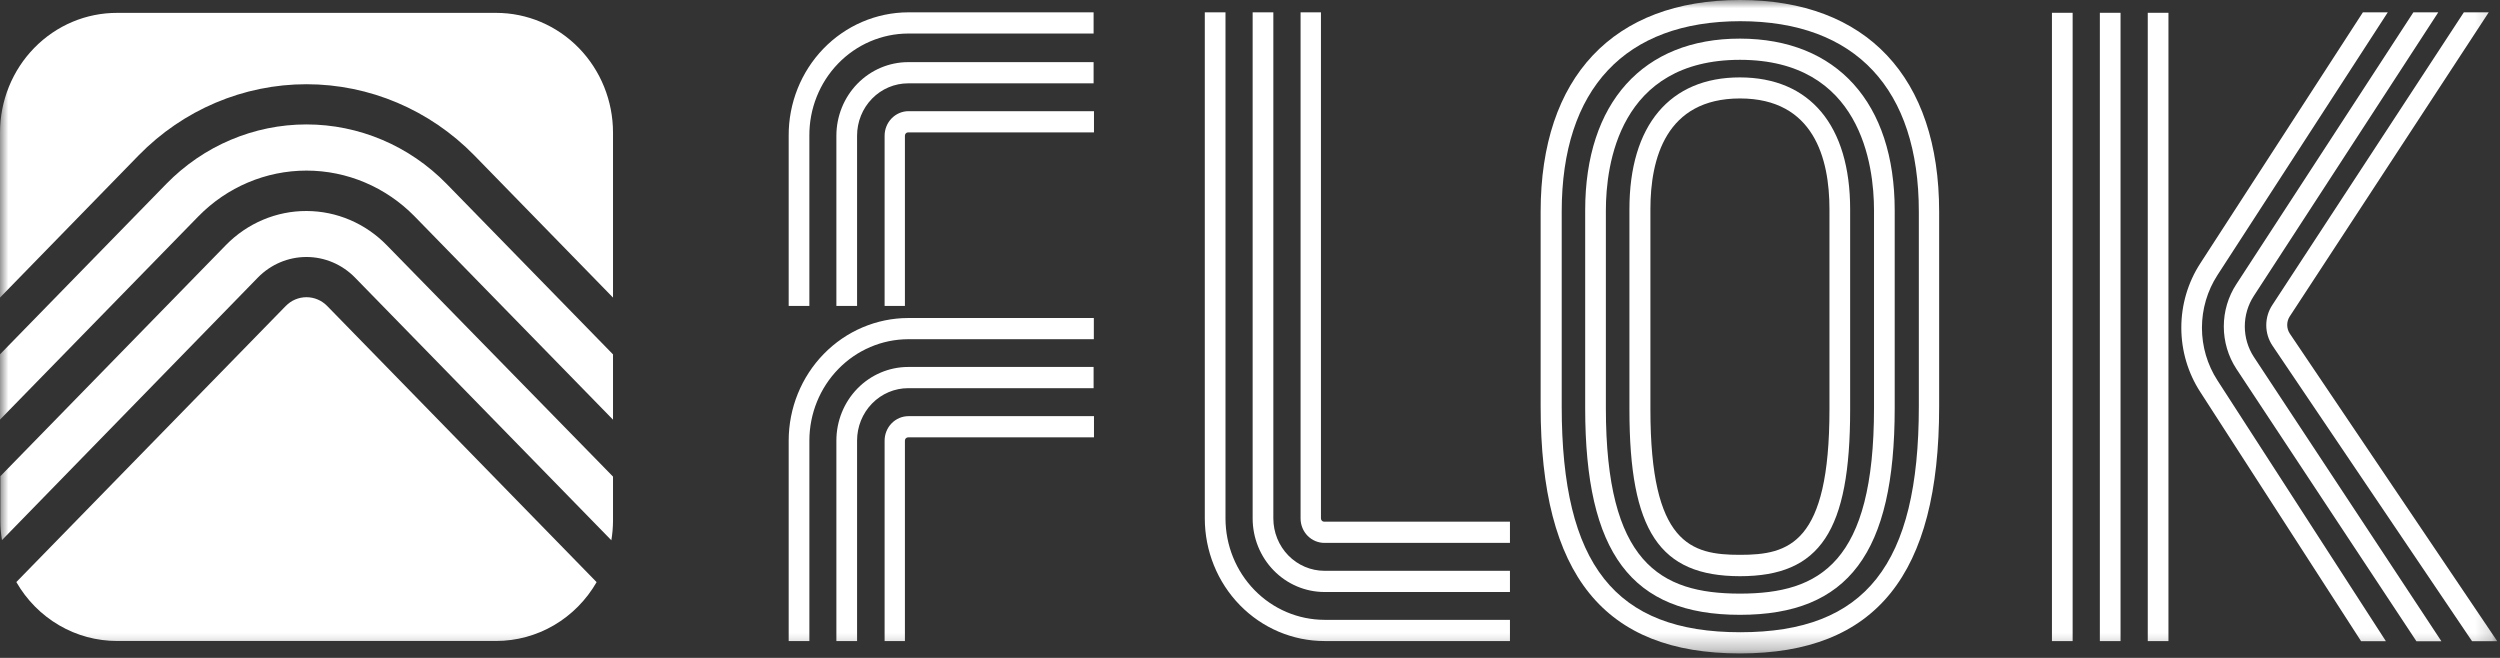
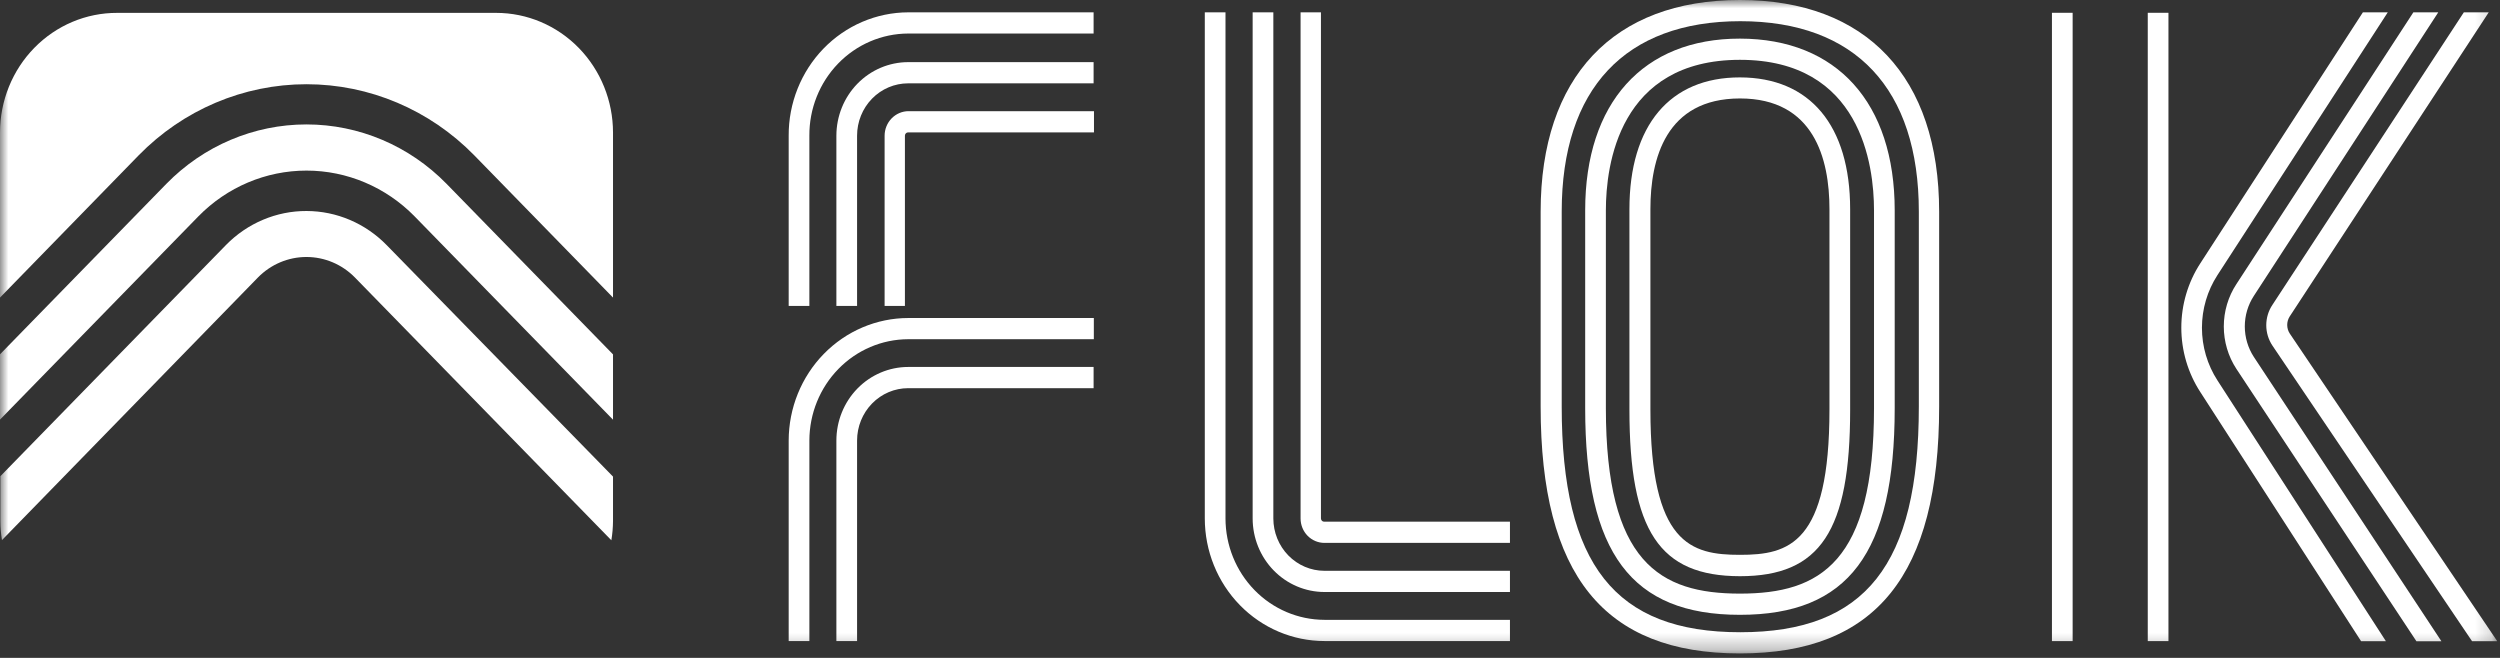
<svg xmlns="http://www.w3.org/2000/svg" width="152" height="40" viewBox="0 0 152 40" fill="none">
  <rect x="0" y="0" width="152" height="40" fill="#333333" stroke="none" />
  <g clip-path="url(#clip0_2_130)">
    <mask id="mask0_2_130" style="mask-type:luminance" maskUnits="userSpaceOnUse" x="0" y="0" width="152" height="40">
      <path d="M151.837 0H0V39.729H151.837V0Z" fill="white" />
    </mask>
    <g mask="url(#mask0_2_130)">
      <path d="M13.745 14.891L0.023 28.953V31.686C0.025 32.072 0.057 32.458 0.119 32.839L15.68 16.874C16.464 16.074 17.525 15.625 18.631 15.625C19.737 15.625 20.798 16.074 21.581 16.874L37.17 32.848C37.234 32.464 37.268 32.076 37.271 31.686V28.977L23.521 14.915C22.88 14.256 22.119 13.732 21.282 13.374C20.444 13.016 19.546 12.831 18.638 12.829C17.73 12.826 16.831 13.007 15.992 13.361C15.152 13.715 14.389 14.235 13.745 14.891Z" fill="white" />
-       <path d="M17.373 18.604L0.993 35.389C1.621 36.483 2.518 37.389 3.594 38.017C4.67 38.646 5.888 38.974 7.127 38.97H30.167C31.401 38.97 32.613 38.64 33.684 38.013C34.755 37.385 35.647 36.483 36.274 35.394L19.893 18.604C19.559 18.262 19.106 18.07 18.633 18.07C18.161 18.07 17.707 18.262 17.373 18.604Z" fill="white" />
      <path d="M30.167 0.783H7.127C6.192 0.78 5.266 0.966 4.401 1.33C3.537 1.695 2.751 2.23 2.089 2.907C1.427 3.583 0.901 4.386 0.543 5.271C0.185 6.156 4.09315e-05 7.104 4.57765e-05 8.062V18.093L8.43 9.445C11.138 6.676 14.808 5.121 18.633 5.121C22.459 5.121 26.128 6.676 28.836 9.445L37.271 18.093V8.062C37.271 6.132 36.522 4.28 35.19 2.915C33.858 1.55 32.051 0.783 30.167 0.783Z" fill="white" />
      <path d="M10.118 11.174L4.57764e-05 21.543V25.513L12.058 13.157C13.803 11.374 16.168 10.372 18.633 10.372C21.098 10.372 23.463 11.374 25.209 13.157L37.271 25.517V21.547L27.148 11.174C24.888 8.863 21.826 7.565 18.633 7.565C15.44 7.565 12.378 8.863 10.118 11.174Z" fill="white" />
      <path d="M55.019 18.599H53.784V8.25C53.785 7.855 53.939 7.476 54.211 7.197C54.484 6.918 54.853 6.76 55.238 6.759H66.514V8.048H55.215C55.163 8.048 55.113 8.069 55.076 8.107C55.039 8.145 55.019 8.196 55.019 8.25V18.599Z" fill="white" />
      <path d="M52.11 18.599H50.852V8.25C50.853 7.064 51.313 5.927 52.131 5.089C52.949 4.251 54.059 3.779 55.215 3.778H66.491V5.067H55.215C54.392 5.067 53.602 5.402 53.019 5.999C52.437 6.596 52.11 7.406 52.11 8.25V18.599Z" fill="white" />
      <path d="M49.209 18.599H47.952V8.25C47.947 7.268 48.132 6.296 48.495 5.388C48.858 4.479 49.392 3.653 50.066 2.957C50.741 2.26 51.543 1.707 52.427 1.328C53.31 0.95 54.258 0.753 55.215 0.75H66.491V2.039H55.215C54.423 2.041 53.638 2.204 52.907 2.518C52.176 2.832 51.513 3.29 50.955 3.867C50.397 4.444 49.955 5.128 49.656 5.88C49.356 6.632 49.205 7.437 49.209 8.25V18.599Z" fill="white" />
-       <path d="M55.019 38.975H53.784V26.788C53.785 26.393 53.939 26.015 54.211 25.737C54.484 25.458 54.853 25.302 55.238 25.302H66.514V26.591H55.215C55.19 26.59 55.164 26.595 55.141 26.605C55.117 26.614 55.095 26.628 55.077 26.647C55.058 26.665 55.044 26.687 55.034 26.711C55.024 26.735 55.019 26.762 55.019 26.788V38.975Z" fill="white" />
      <path d="M52.11 38.975H50.852V26.788C50.852 25.601 51.311 24.464 52.13 23.624C52.948 22.785 54.058 22.313 55.215 22.311H66.491V23.601H55.215C54.392 23.602 53.603 23.937 53.021 24.534C52.438 25.131 52.111 25.939 52.11 26.783V38.975Z" fill="white" />
      <path d="M49.21 38.975H47.952V26.788C47.954 24.811 48.722 22.916 50.086 21.519C51.45 20.122 53.3 19.336 55.229 19.335H66.505V20.624H55.215C53.624 20.629 52.099 21.279 50.974 22.432C49.849 23.585 49.214 25.148 49.21 26.778V38.975Z" fill="white" />
      <path d="M91.805 31.719V33.008H80.525C80.14 33.008 79.771 32.851 79.499 32.573C79.227 32.294 79.075 31.916 79.075 31.522V0.75H80.314V31.522C80.314 31.574 80.335 31.624 80.371 31.661C80.406 31.698 80.455 31.719 80.506 31.719H91.805Z" fill="white" />
      <path d="M91.805 34.705V35.994H80.525C79.368 35.992 78.258 35.521 77.44 34.682C76.622 33.844 76.162 32.708 76.161 31.522V0.75H77.419V31.522C77.42 32.366 77.748 33.175 78.33 33.771C78.912 34.368 79.701 34.703 80.525 34.705H91.805Z" fill="white" />
      <path d="M91.805 37.686V38.975H80.525C78.596 38.974 76.747 38.188 75.383 36.791C74.019 35.393 73.253 33.498 73.252 31.522V0.75H74.51V31.522C74.512 33.156 75.147 34.722 76.274 35.878C77.401 37.033 78.93 37.683 80.525 37.686H91.805Z" fill="white" />
      <path d="M105.788 39.729C114.054 39.729 117.9 34.958 117.9 24.73V12.867C117.9 4.692 113.487 0 105.788 0C98.09 0 93.671 4.687 93.671 12.867V24.716C93.671 34.967 97.522 39.729 105.788 39.729ZM94.952 12.867C94.952 5.4 98.808 1.289 105.811 1.289C112.81 1.289 116.665 5.4 116.665 12.867V24.716C116.665 34.334 113.418 38.44 105.811 38.44C98.199 38.44 94.952 34.334 94.952 24.716V12.867Z" fill="white" />
      <path d="M105.788 37.381C112.38 37.381 115.198 33.631 115.198 24.814V12.792C115.198 6.253 111.68 2.353 105.788 2.348C99.896 2.344 96.379 6.253 96.379 12.792V24.814C96.379 33.622 99.192 37.381 105.788 37.381ZM97.637 12.792C97.637 10.04 98.433 3.642 105.788 3.637C113.144 3.637 113.94 10.04 113.94 12.792V24.814C113.94 34.189 110.678 36.092 105.788 36.092C100.894 36.092 97.637 34.17 97.637 24.814V12.792Z" fill="white" />
      <path d="M105.788 35.033C110.674 35.033 112.489 32.286 112.489 24.913V12.726C112.489 7.631 110.047 4.711 105.788 4.706C101.53 4.701 99.069 7.622 99.069 12.717V24.904C99.069 32.286 100.898 35.028 105.788 35.033ZM100.345 12.717C100.345 9.646 101.287 5.99 105.788 5.986C110.285 5.986 111.231 9.646 111.231 12.717V24.904C111.231 33.069 108.766 33.734 105.788 33.734C102.811 33.734 100.345 33.069 100.345 24.904V12.717Z" fill="white" />
      <path d="M126.016 0.778H124.758V38.979H126.016V0.778Z" fill="white" />
-       <path d="M128.929 0.778H127.671V38.979H128.929V0.778Z" fill="white" />
      <path d="M131.842 0.778H130.584V38.979H131.842V0.778Z" fill="white" />
      <path d="M133.778 16.012C133.025 17.171 132.624 18.531 132.624 19.923C132.624 21.315 133.025 22.676 133.778 23.835L143.553 38.984H145.062L134.82 23.127C134.207 22.179 133.878 21.066 133.878 19.928C133.878 18.79 134.207 17.677 134.82 16.729L145.176 0.75H143.663L133.778 16.012Z" fill="white" />
      <path d="M135.973 17.273C135.473 18.035 135.207 18.932 135.207 19.851C135.207 20.769 135.473 21.666 135.973 22.429L146.919 38.989H148.438L137.034 21.702C136.676 21.153 136.484 20.507 136.484 19.846C136.484 19.185 136.676 18.539 137.034 17.99L148.246 0.75H146.732L135.973 17.273Z" fill="white" />
      <path d="M139.207 19.251L151.315 0.75H149.801L138.164 18.534C137.92 18.898 137.789 19.331 137.789 19.773C137.789 20.216 137.92 20.648 138.164 21.013L150.3 38.984H151.832L139.216 20.277C139.118 20.126 139.064 19.948 139.063 19.765C139.061 19.583 139.111 19.404 139.207 19.251Z" fill="white" />
    </g>
  </g>
  <defs>
    <clipPath id="clip0_2_130">
      <rect width="151.837" height="40" fill="white" />
    </clipPath>
  </defs>
</svg>